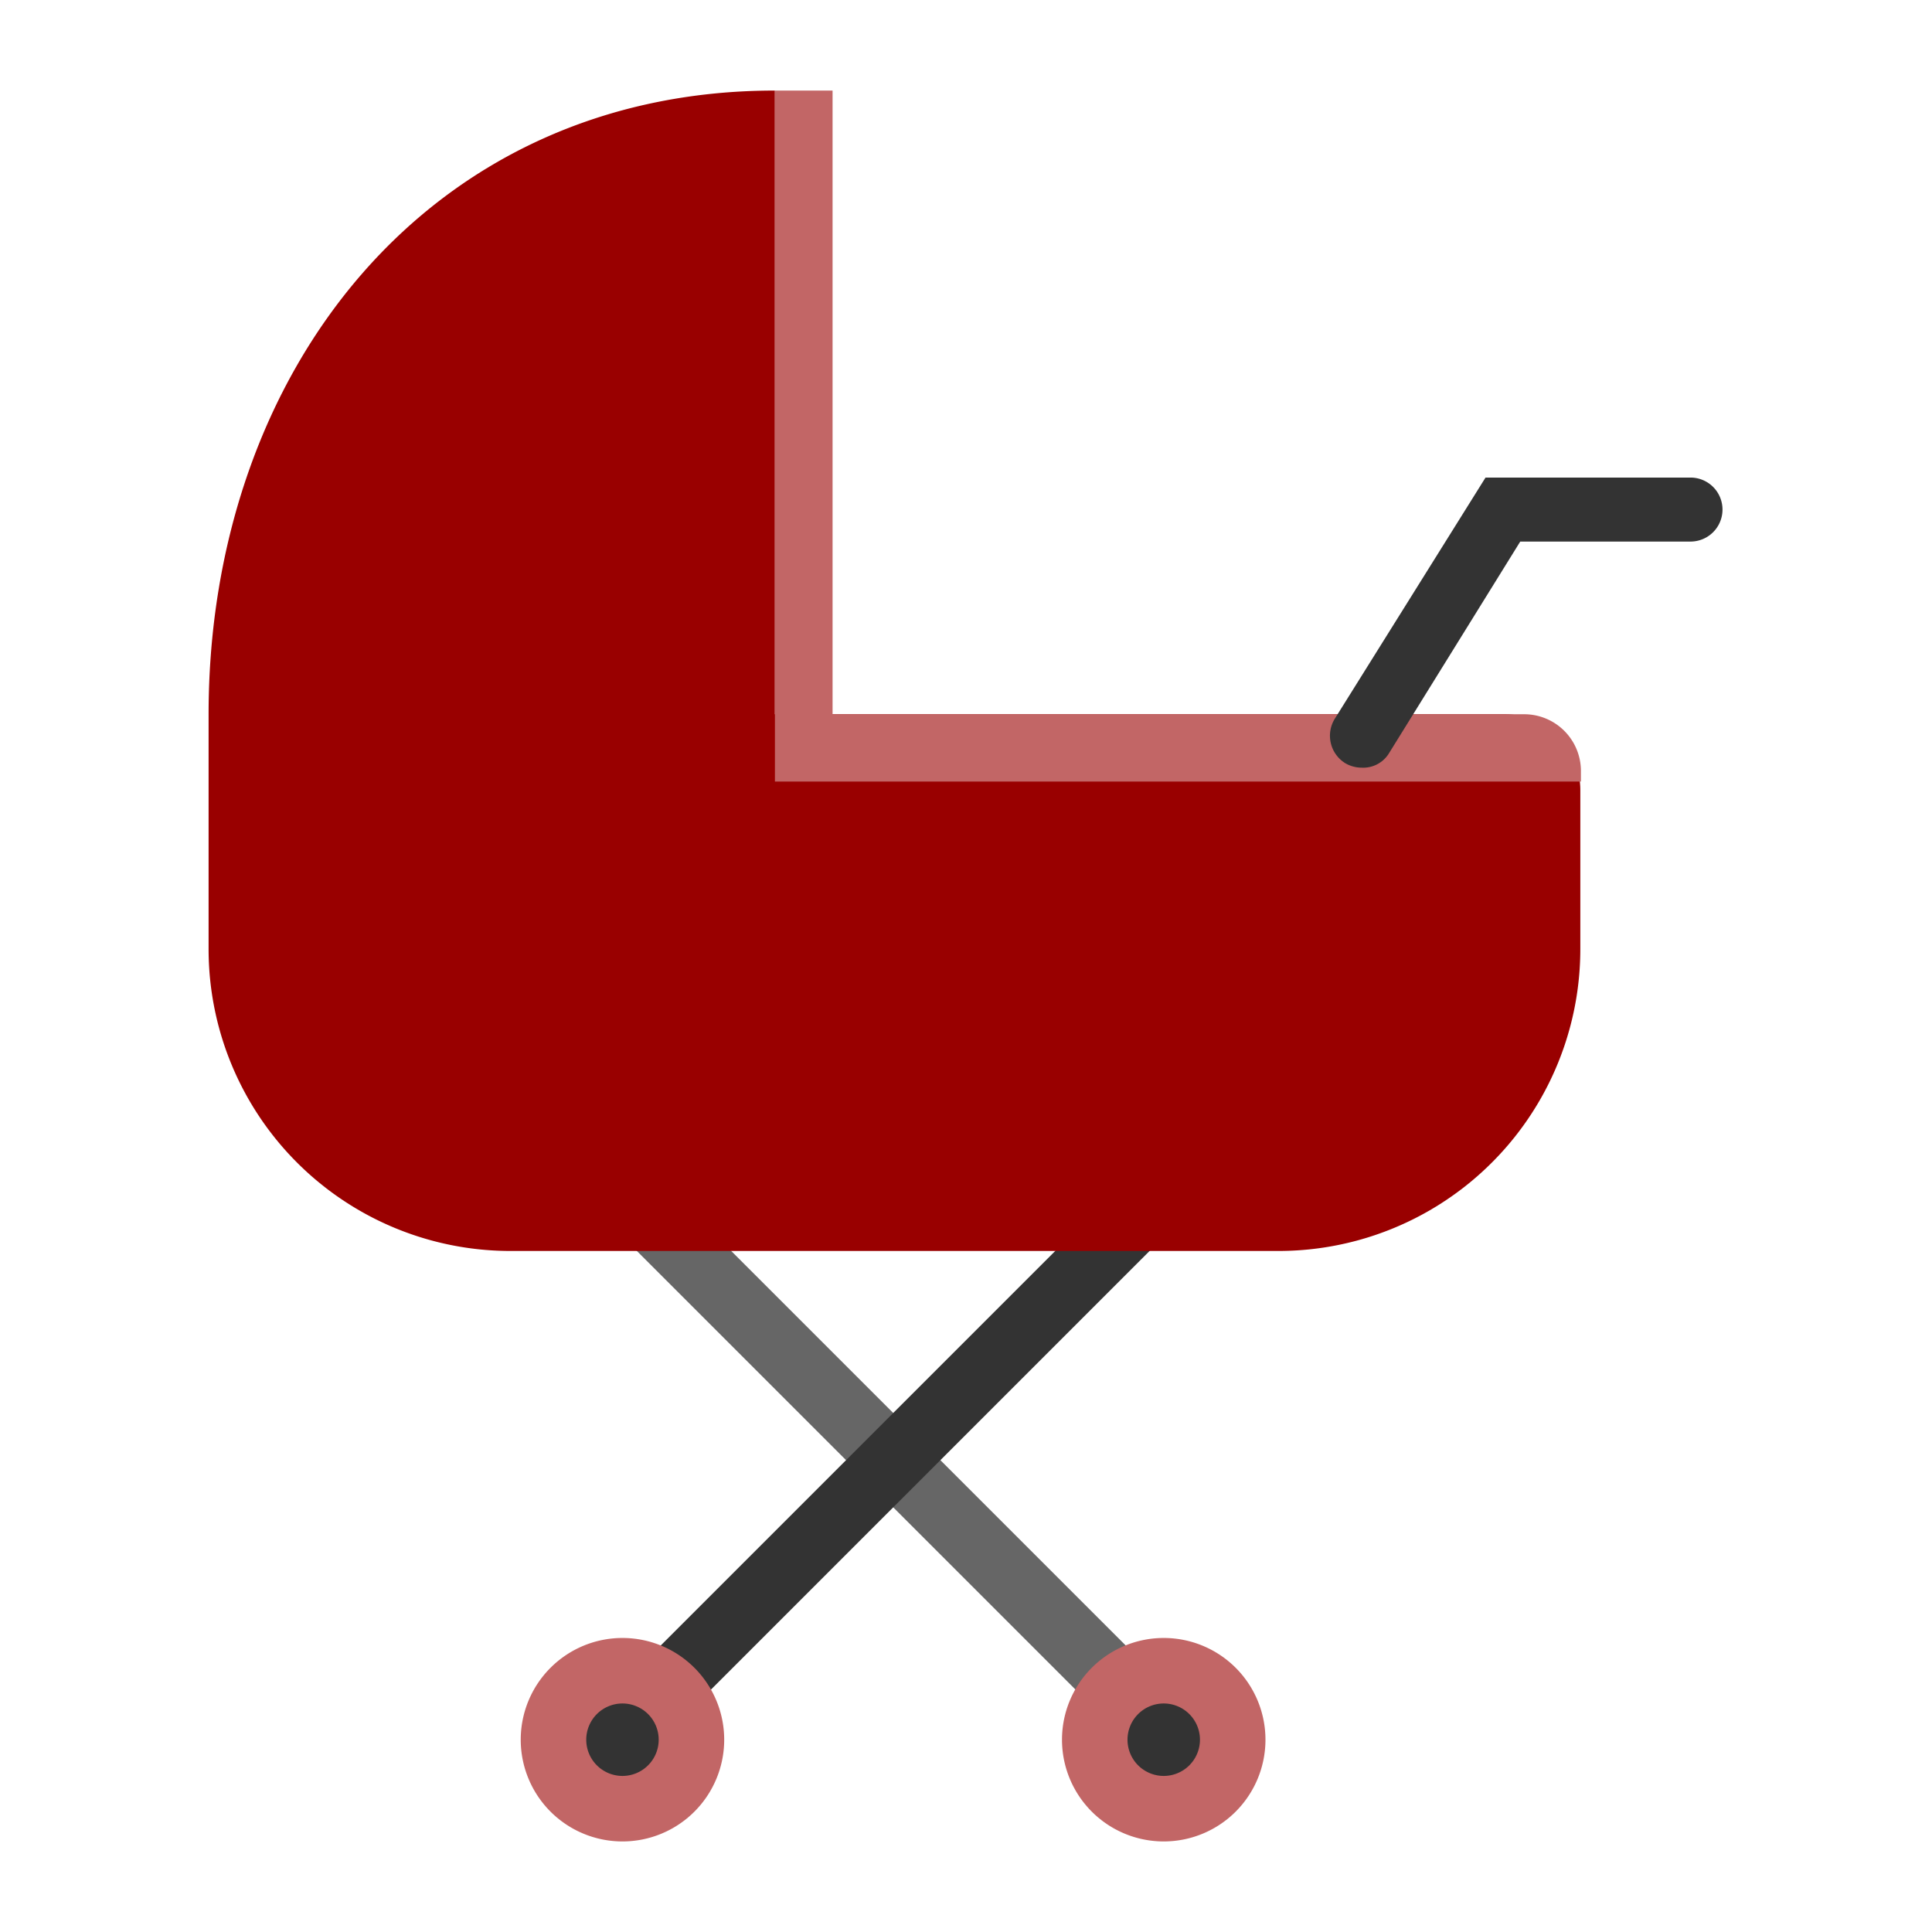
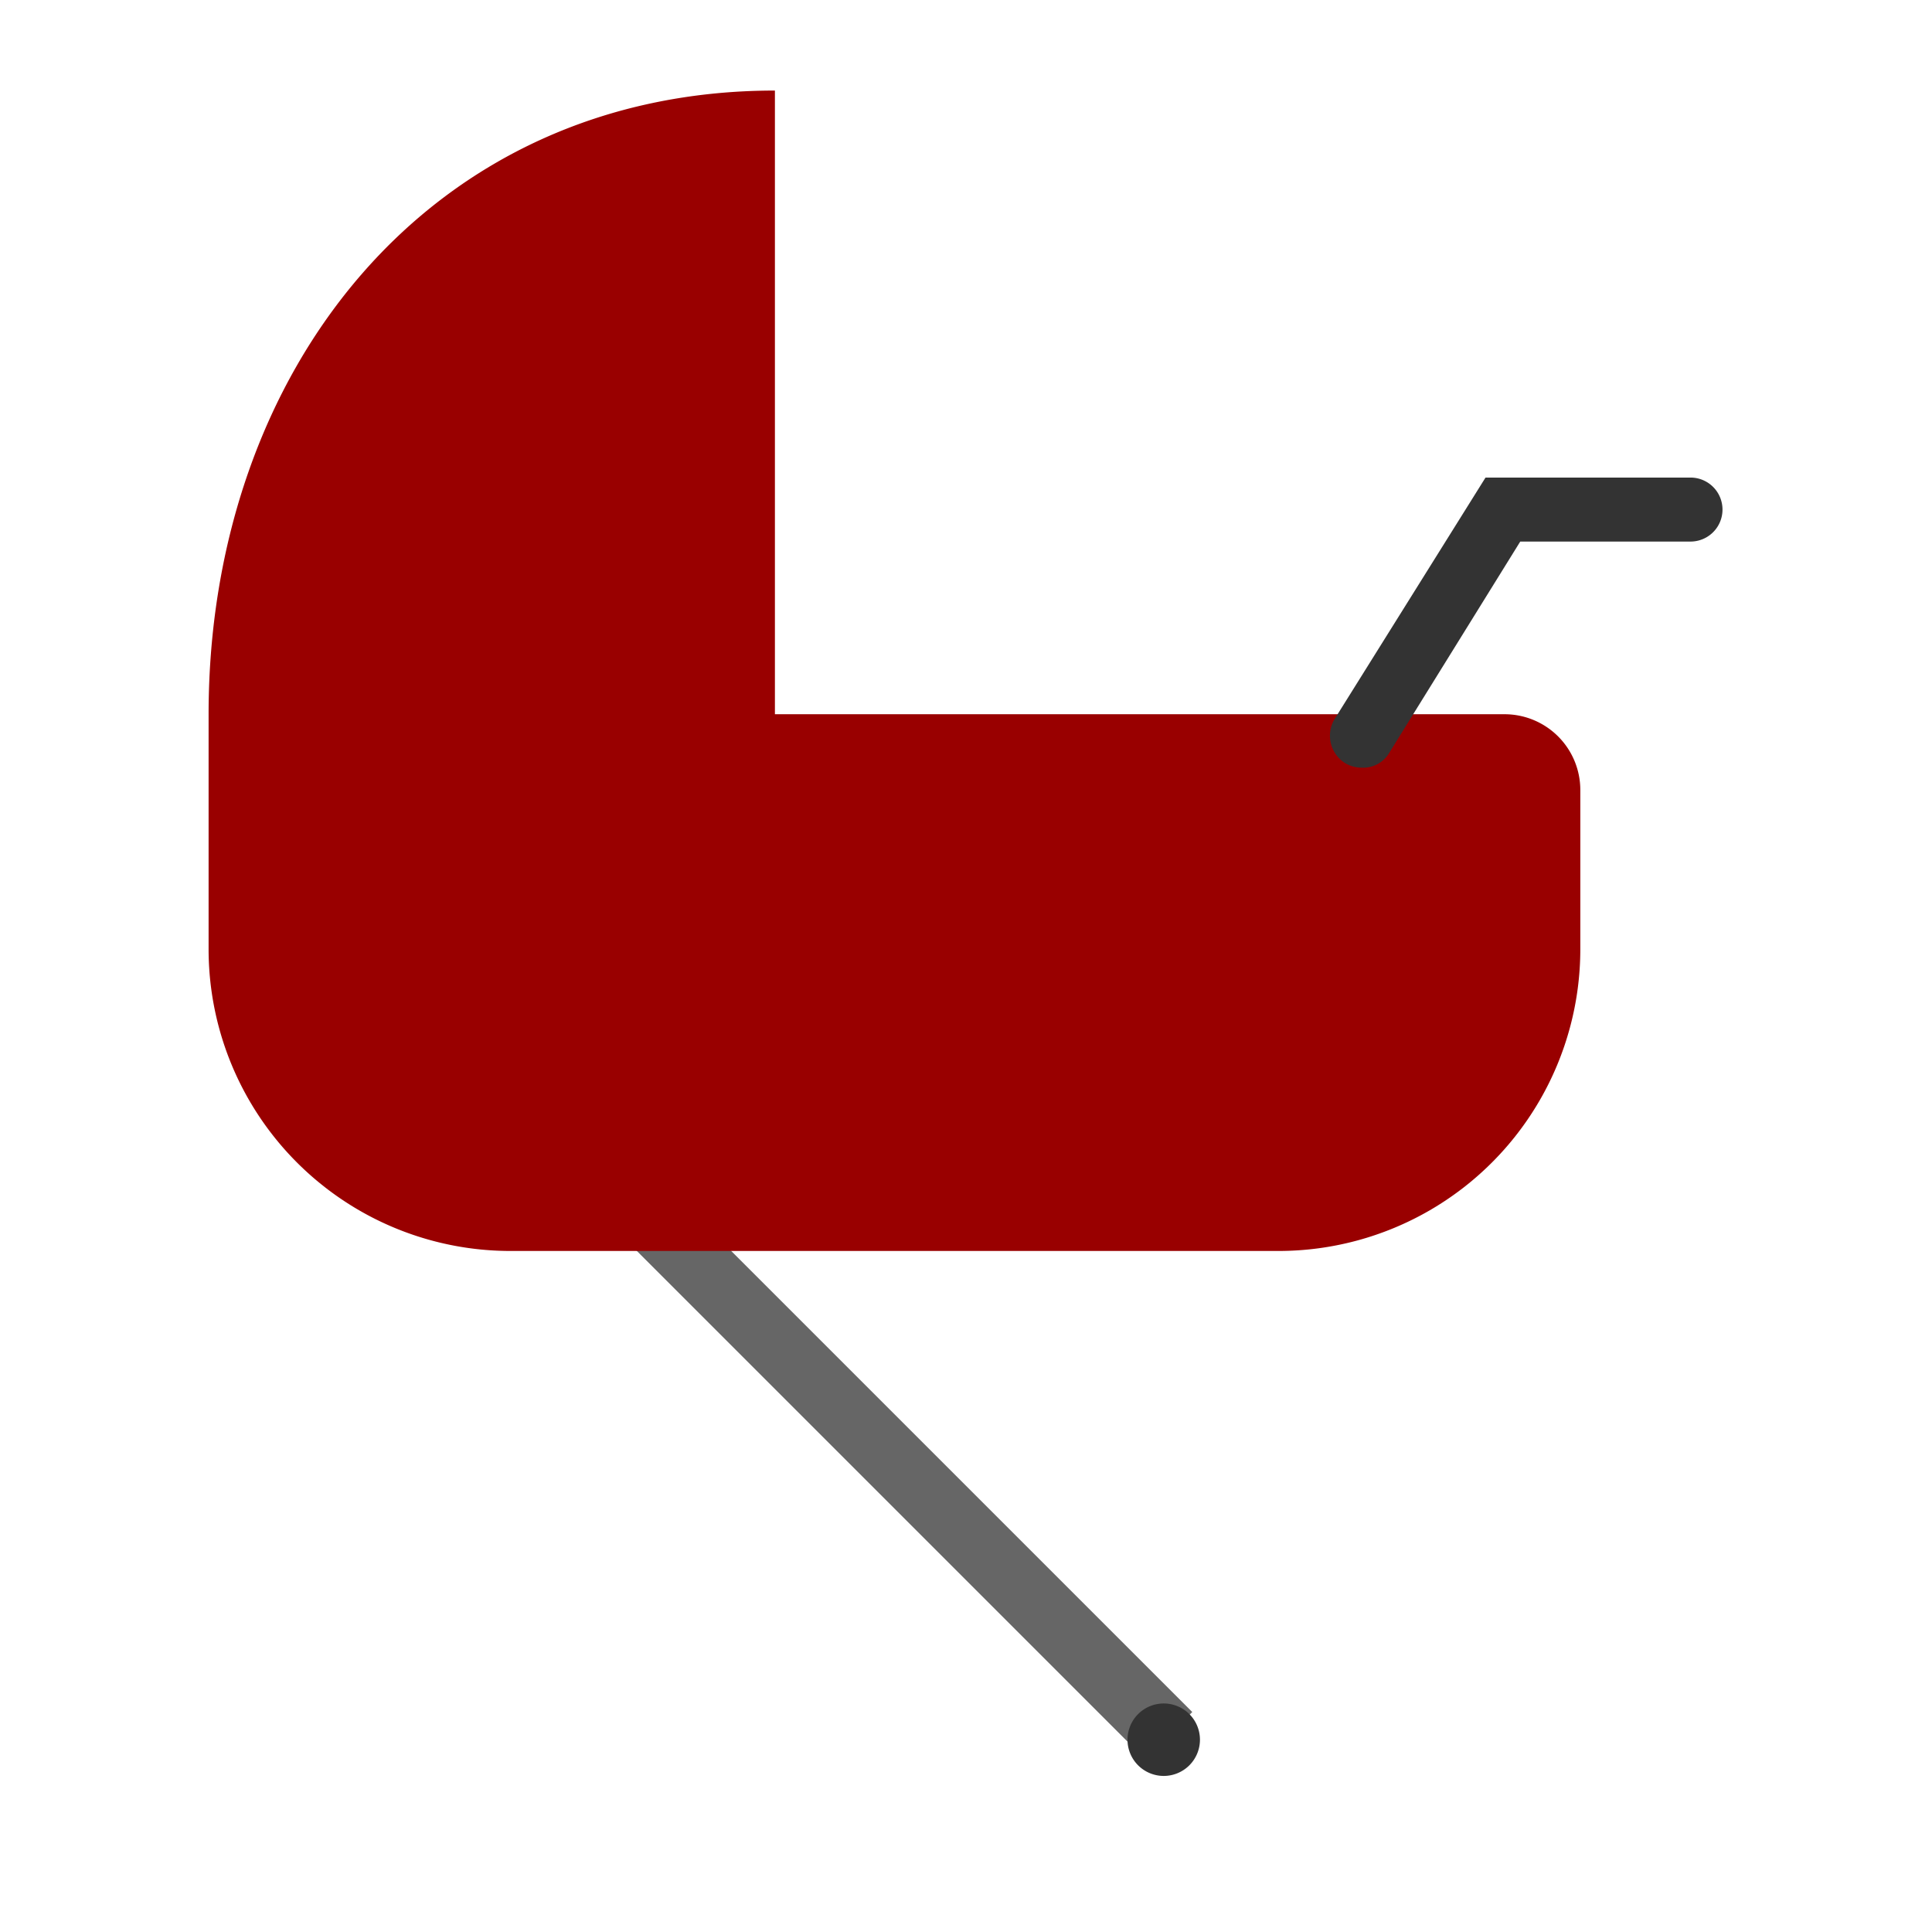
<svg xmlns="http://www.w3.org/2000/svg" viewBox="0 0 64 64">
  <title>ikon_</title>
  <rect x="28.48" y="35.45" width="2.21" height="25.82" transform="translate(-25.53 35.09) rotate(-45)" fill="#666" />
-   <rect x="16.68" y="47.26" width="25.82" height="2.21" transform="translate(-25.53 35.09) rotate(-45)" fill="#333" />
  <path d="M49.86,23.66H25.67V3C14.24,3,6.91,12.26,6.91,23.66v7.78a10,10,0,0,0,10,10H42.35a10,10,0,0,0,10-10V26.17A2.51,2.51,0,0,0,49.86,23.66Z" fill="#900" />
-   <path d="M41.92,57.63a3.37,3.37,0,1,1-3.37-3.37A3.37,3.37,0,0,1,41.92,57.63Z" fill="#c26666" />
-   <path d="M17.25,57.63a3.37,3.37,0,1,0,3.37-3.37A3.37,3.37,0,0,0,17.25,57.63Z" fill="#c26666" />
-   <path d="M21.82,57.63a1.2,1.2,0,1,1-1.2-1.2A1.2,1.2,0,0,1,21.82,57.63Z" fill="#333" />
  <path d="M39.75,57.63a1.2,1.2,0,1,1-1.2-1.2A1.2,1.2,0,0,1,39.75,57.63Z" fill="#333" />
-   <path d="M50.49,23.66H27.58V3H25.67V25.89h26.7v-.35A1.88,1.88,0,0,0,50.49,23.66Z" fill="#c26666" />
  <path d="M45.11,25.43a1.08,1.08,0,0,1-.55-.15,1.07,1.07,0,0,1-.35-1.46l5-8H56a1.06,1.06,0,1,1,0,2.12H50.36l-4.34,7A1,1,0,0,1,45.11,25.43Z" fill="#333" />
</svg>